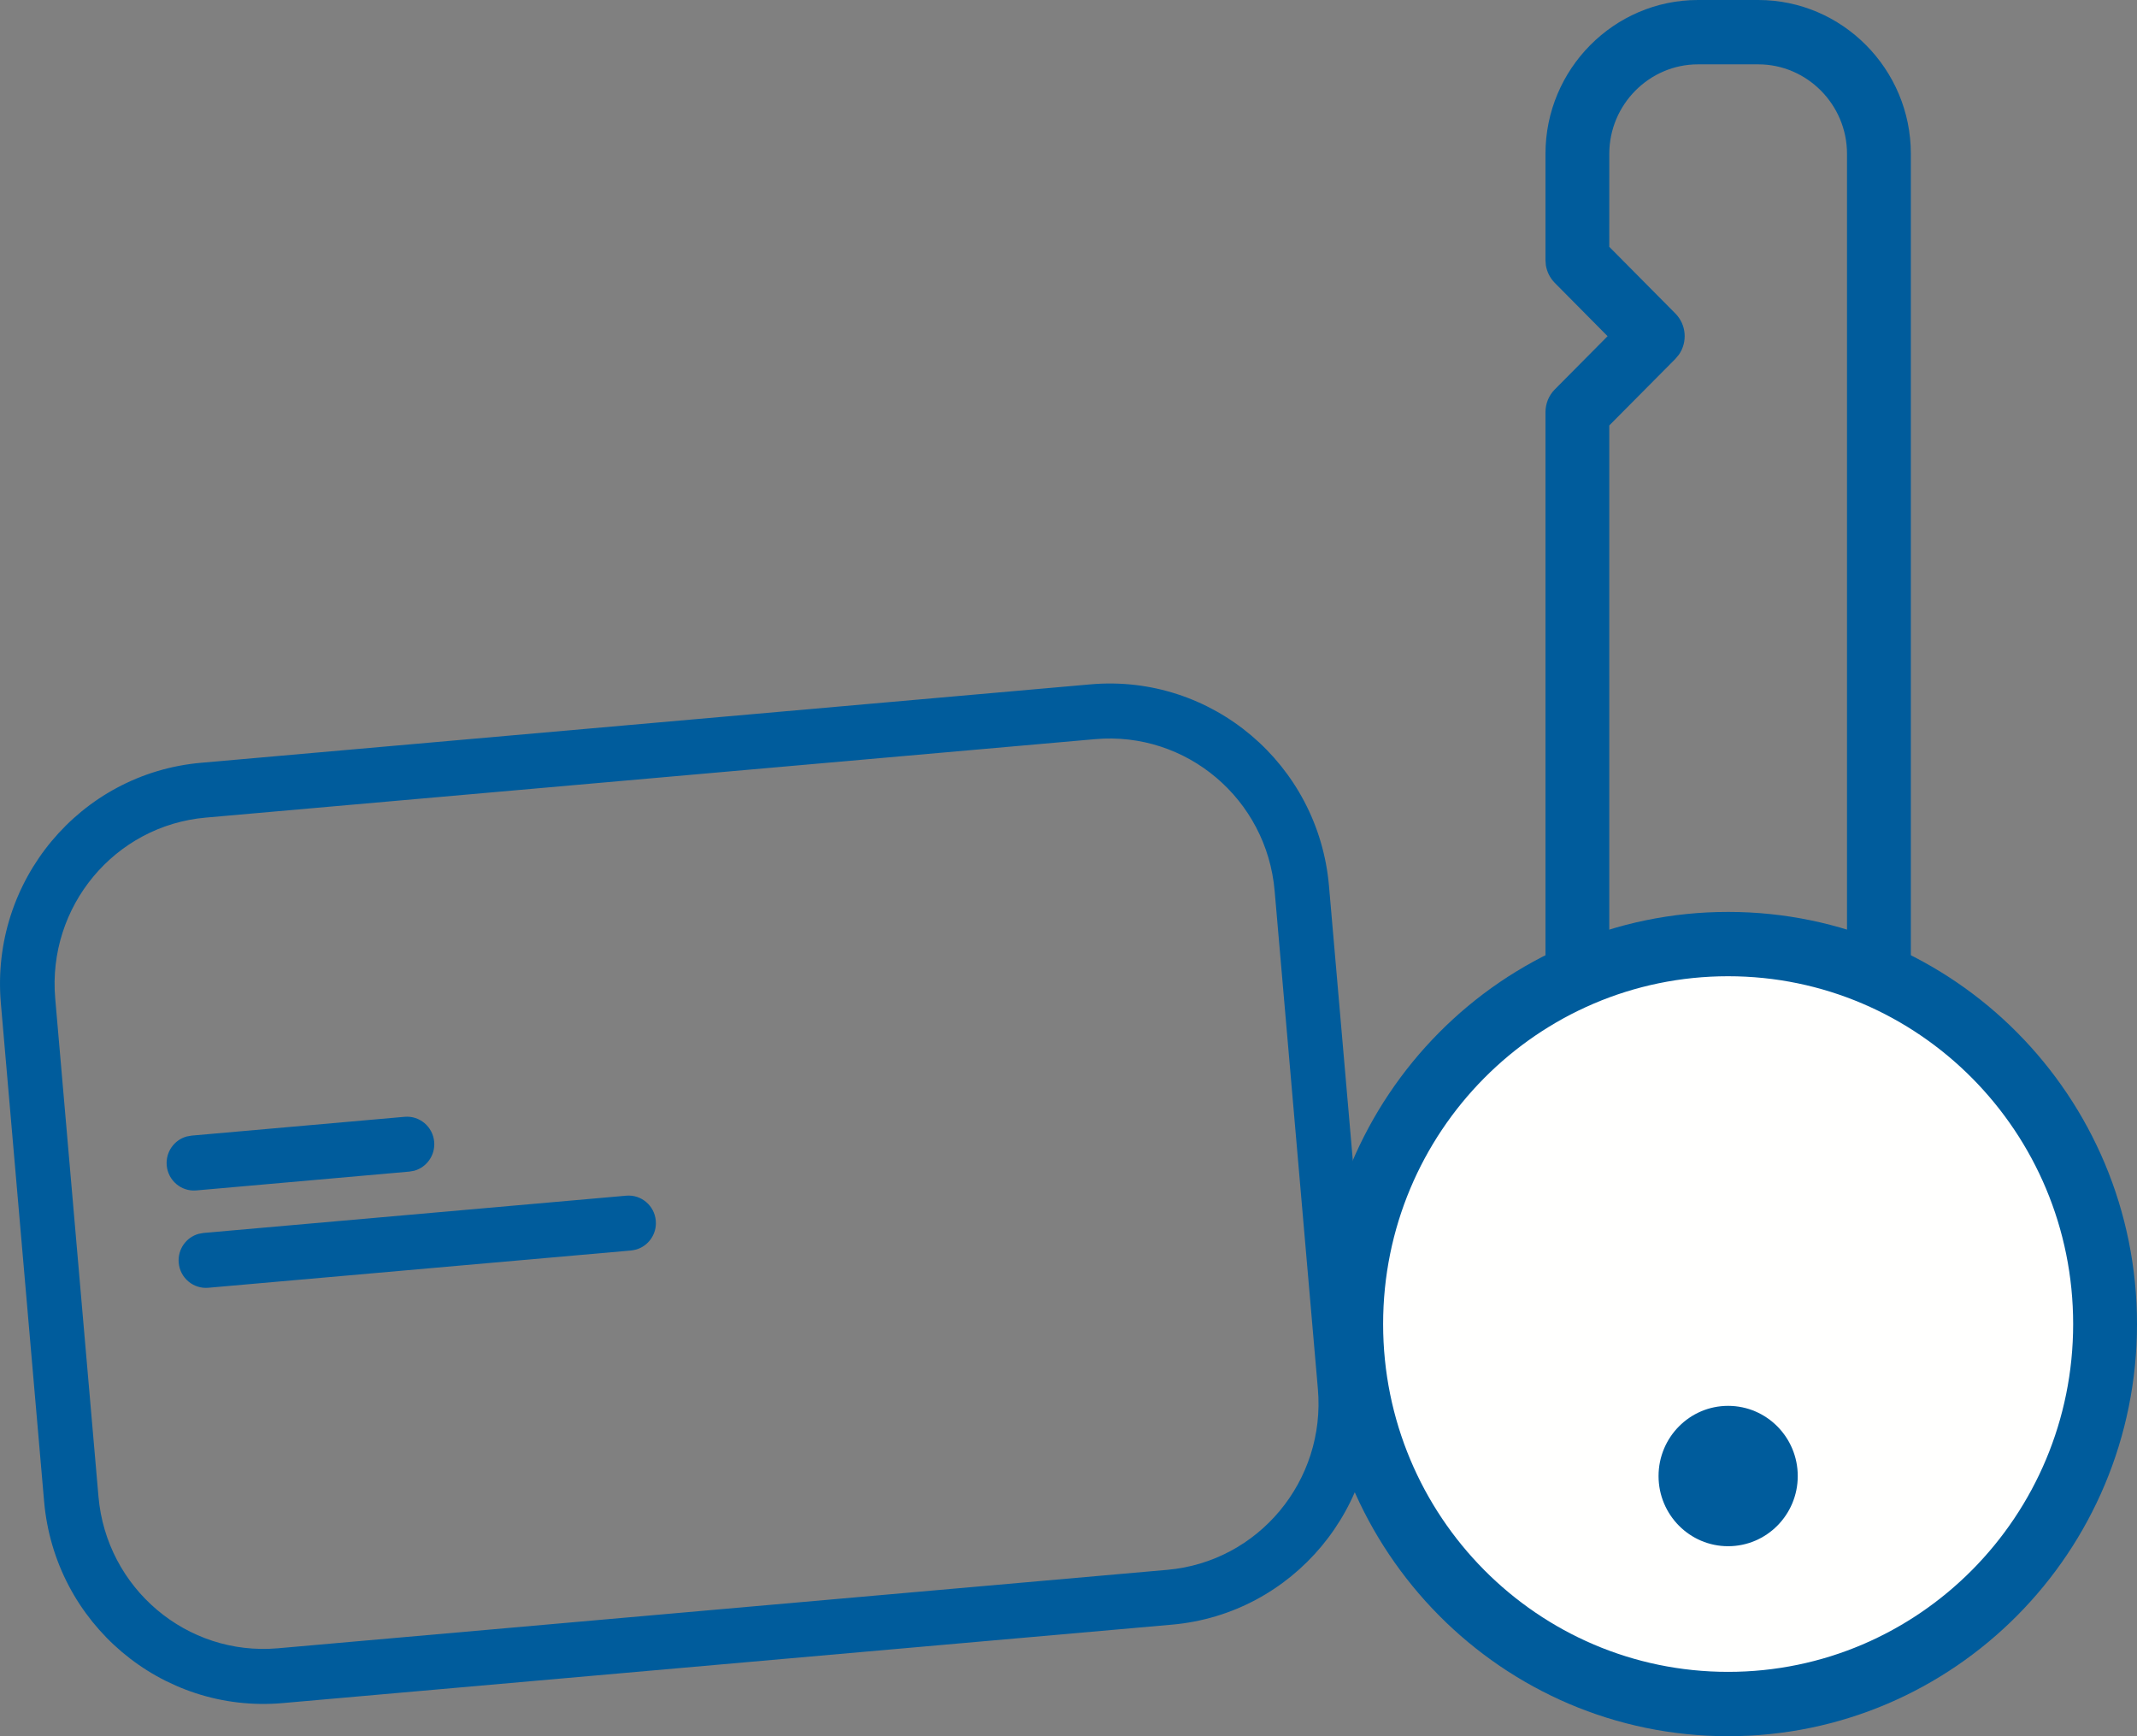
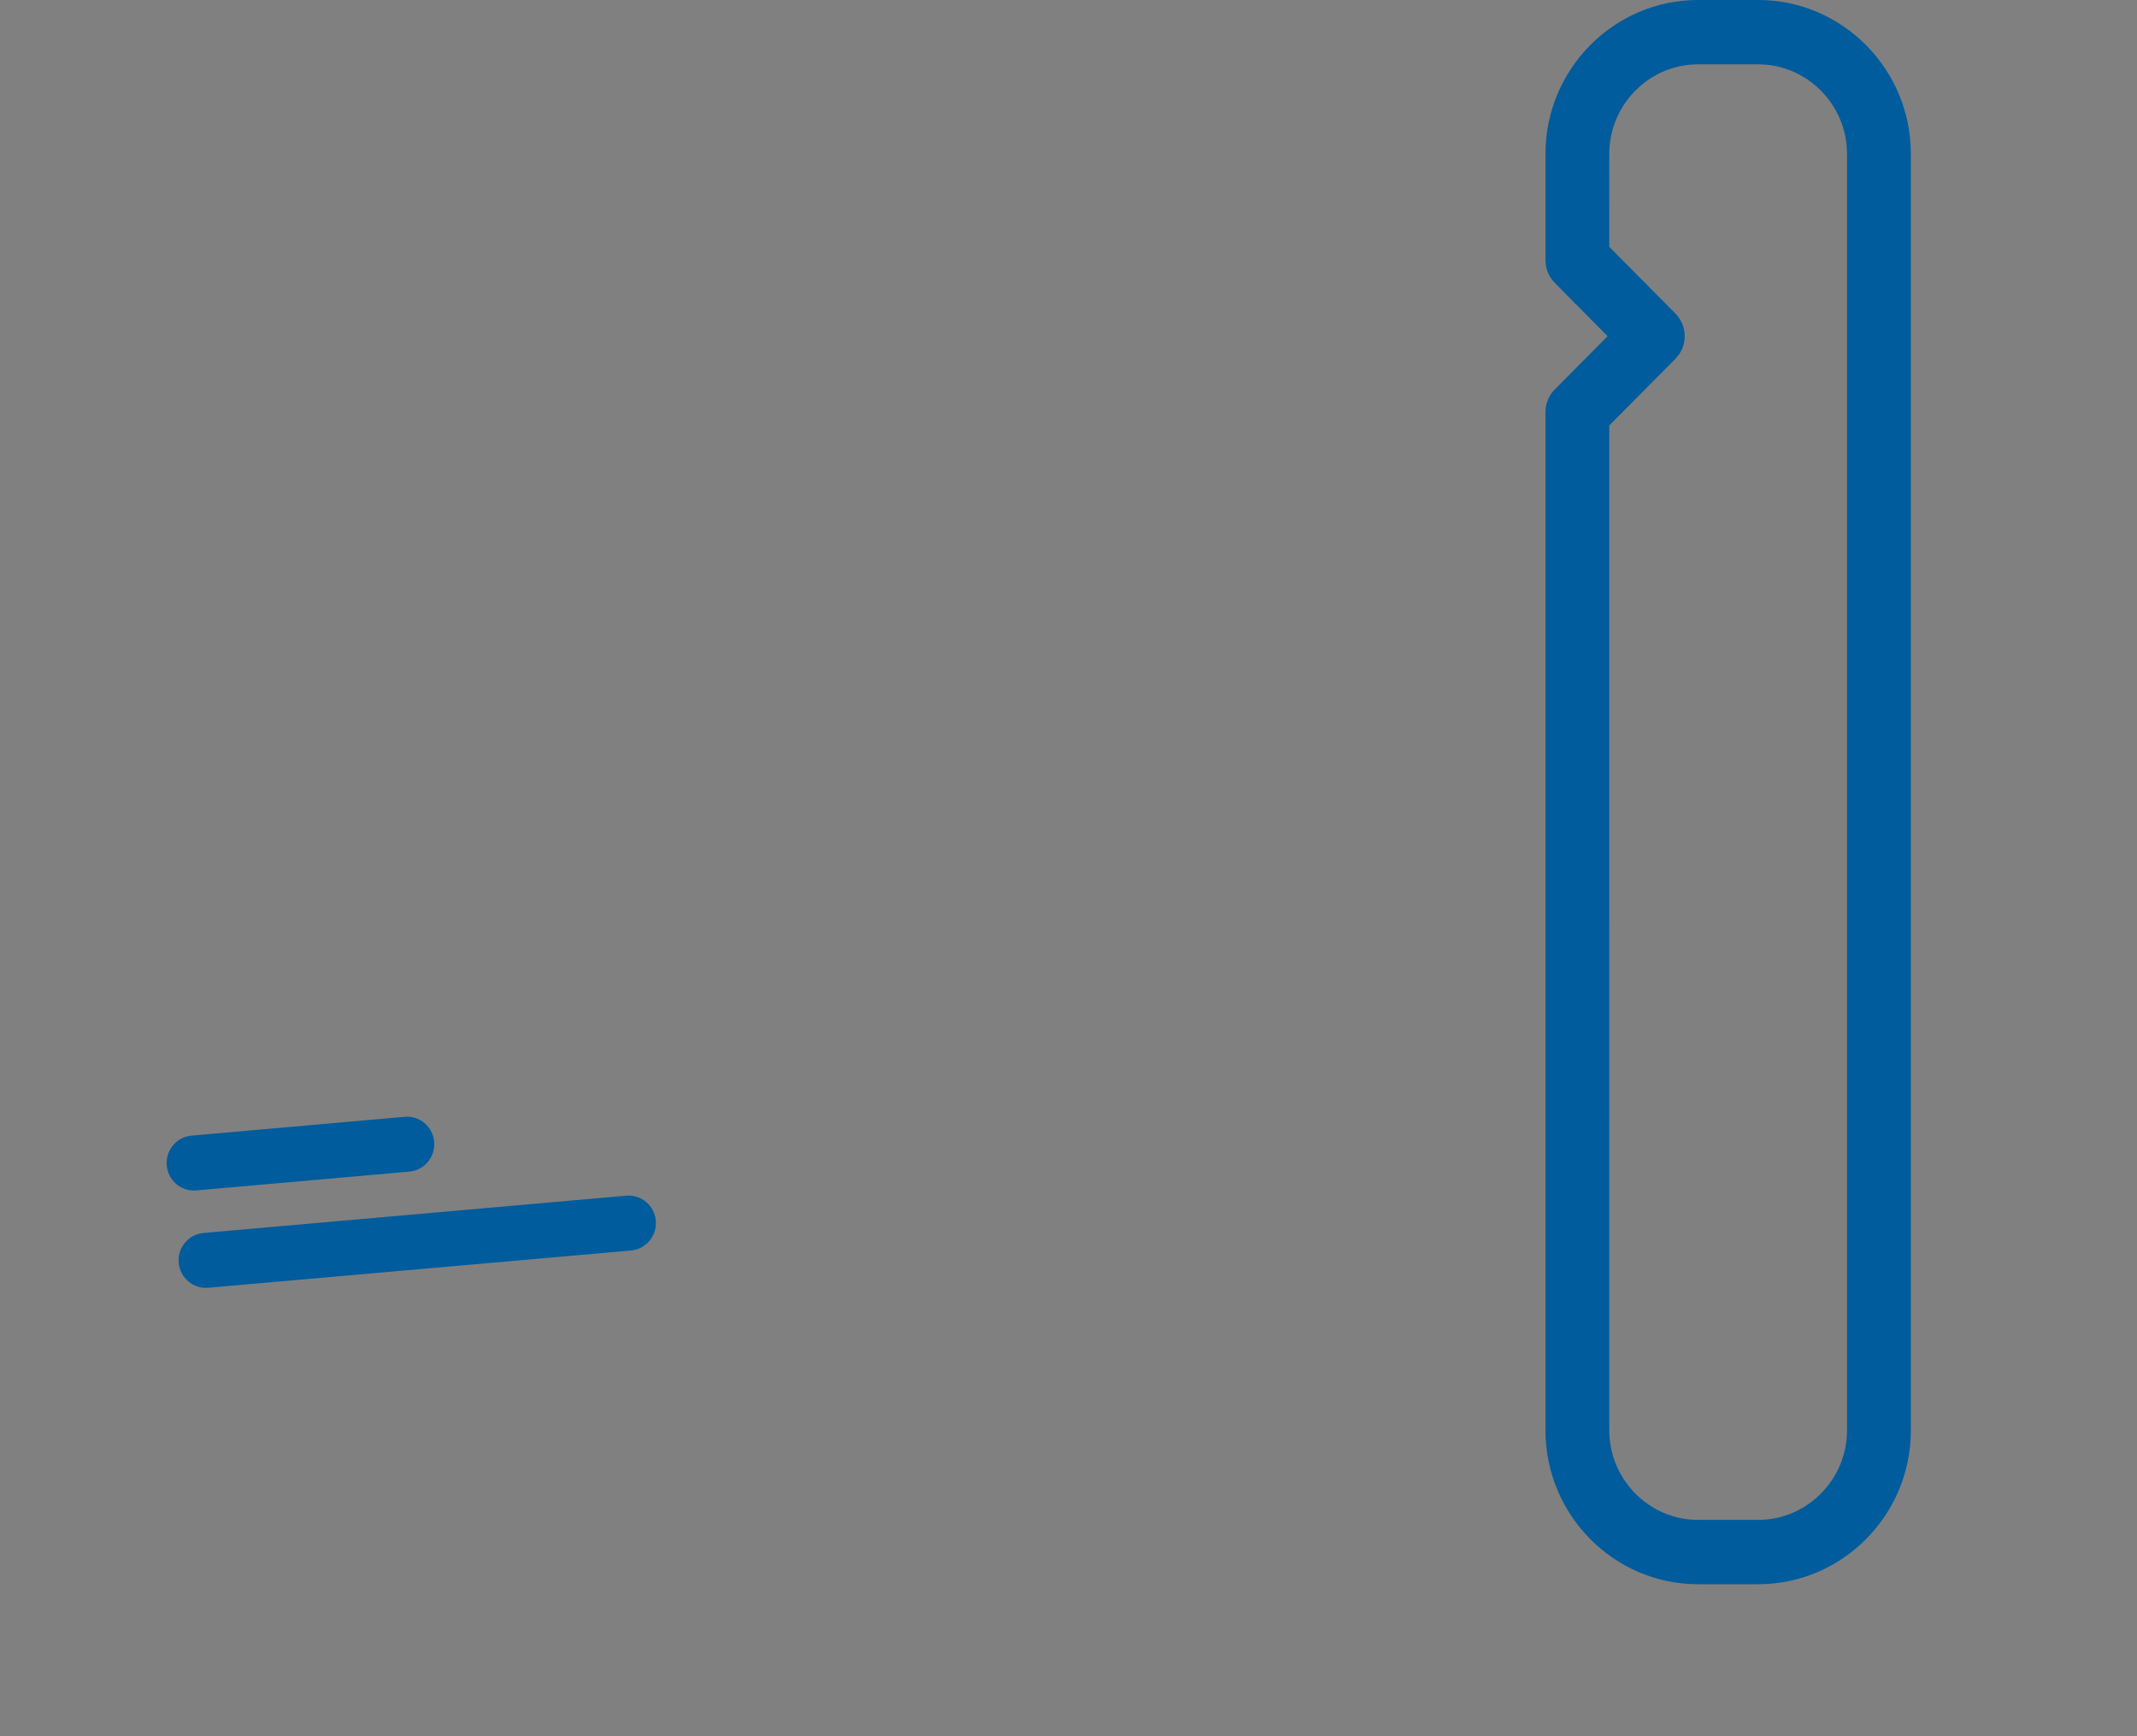
<svg xmlns="http://www.w3.org/2000/svg" width="80" height="65" viewBox="0 0 80 65">
  <rect x="0" y="0" width="80" height="65" fill="#808080" stroke="none" />
  <g fill="none">
-     <path fill="#005C9C" d="M40.822,25.621 L7.526,28.557 C2.991,28.956 -0.364,32.986 0.032,37.557 L1.651,56.206 C2.048,60.777 6.046,64.158 10.581,63.76 L43.877,60.823 C48.413,60.422 51.769,56.391 51.371,51.821 L49.752,33.173 C49.357,28.601 45.358,25.22 40.822,25.621 Z M47.717,33.352 L49.336,52 C49.635,55.438 47.11,58.47 43.699,58.771 L10.403,61.708 C6.992,62.008 3.985,59.464 3.686,56.026 L2.067,37.378 C1.77,33.94 4.293,30.909 7.703,30.609 L41,27.672 C44.412,27.371 47.42,29.914 47.717,33.352 Z" />
    <path fill="#005C9C" d="M15.147,41.811 C15.709,41.761 16.204,42.18 16.254,42.747 C16.297,43.25 15.974,43.701 15.507,43.83 L15.325,43.862 L7.348,44.567 C6.786,44.616 6.291,44.197 6.241,43.631 C6.198,43.127 6.521,42.677 6.988,42.548 L7.17,42.515 L15.147,41.811 Z M23.444,44.764 C24.006,44.714 24.501,45.134 24.55,45.7 C24.594,46.204 24.27,46.654 23.803,46.783 L23.622,46.816 L7.797,48.211 C7.235,48.26 6.739,47.841 6.69,47.275 C6.647,46.771 6.97,46.32 7.438,46.192 L7.619,46.159 L23.444,44.764 Z M65.823,0 L63.565,0 C60.421,0 57.856,2.587 57.856,5.757 L57.856,9.739 L57.87,9.929 C57.91,10.178 58.026,10.41 58.205,10.591 L60.181,12.586 L58.205,14.579 C57.981,14.804 57.856,15.111 57.856,15.43 L57.856,53.553 C57.856,56.722 60.422,59.31 63.565,59.31 L65.823,59.31 C68.966,59.31 71.534,56.721 71.534,53.553 L71.534,5.757 C71.534,2.587 68.966,0 65.823,0 Z M63.565,2.409 L65.823,2.409 C67.647,2.409 69.144,3.918 69.144,5.757 L69.144,53.553 C69.144,55.391 67.646,56.901 65.823,56.901 L63.565,56.901 L63.28,56.889 C61.588,56.741 60.245,55.295 60.245,53.553 L60.244,15.928 L62.717,13.437 L62.855,13.271 C63.178,12.801 63.132,12.153 62.717,11.735 L60.244,9.24 L60.245,5.757 C60.245,3.917 61.741,2.409 63.565,2.409 Z" />
-     <path fill="#FFFFFE" d="M78.805,49.57 C78.805,57.426 72.487,63.796 64.693,63.796 C56.901,63.796 50.583,57.426 50.583,49.57 C50.583,41.713 56.901,35.344 64.693,35.344 C72.487,35.344 78.805,41.713 78.805,49.57" />
-     <path fill="#005C9C" d="M64.693,34.14 C56.241,34.14 49.388,41.048 49.388,49.57 C49.388,58.091 56.241,65 64.693,65 C73.147,65 80,58.092 80,49.57 C80,41.048 73.147,34.14 64.693,34.14 Z M64.693,36.548 C71.827,36.548 77.61,42.378 77.61,49.57 C77.61,56.761 71.827,62.591 64.693,62.591 C57.561,62.591 51.778,56.761 51.778,49.57 C51.778,42.379 57.561,36.548 64.693,36.548 Z" />
-     <path fill="#010000" d="M66.105,55.26 C66.105,56.045 65.474,56.683 64.693,56.683 C63.915,56.683 63.283,56.045 63.283,55.26 C63.283,54.475 63.915,53.837 64.693,53.837 C65.474,53.837 66.105,54.475 66.105,55.26" />
-     <path fill="#005C9C" d="M64.693,52.632 C63.255,52.632 62.089,53.81 62.089,55.26 C62.089,56.71 63.255,57.887 64.693,57.887 C66.133,57.887 67.3,56.71 67.3,55.26 C67.3,53.809 66.133,52.632 64.693,52.632 Z" />
  </g>
</svg>